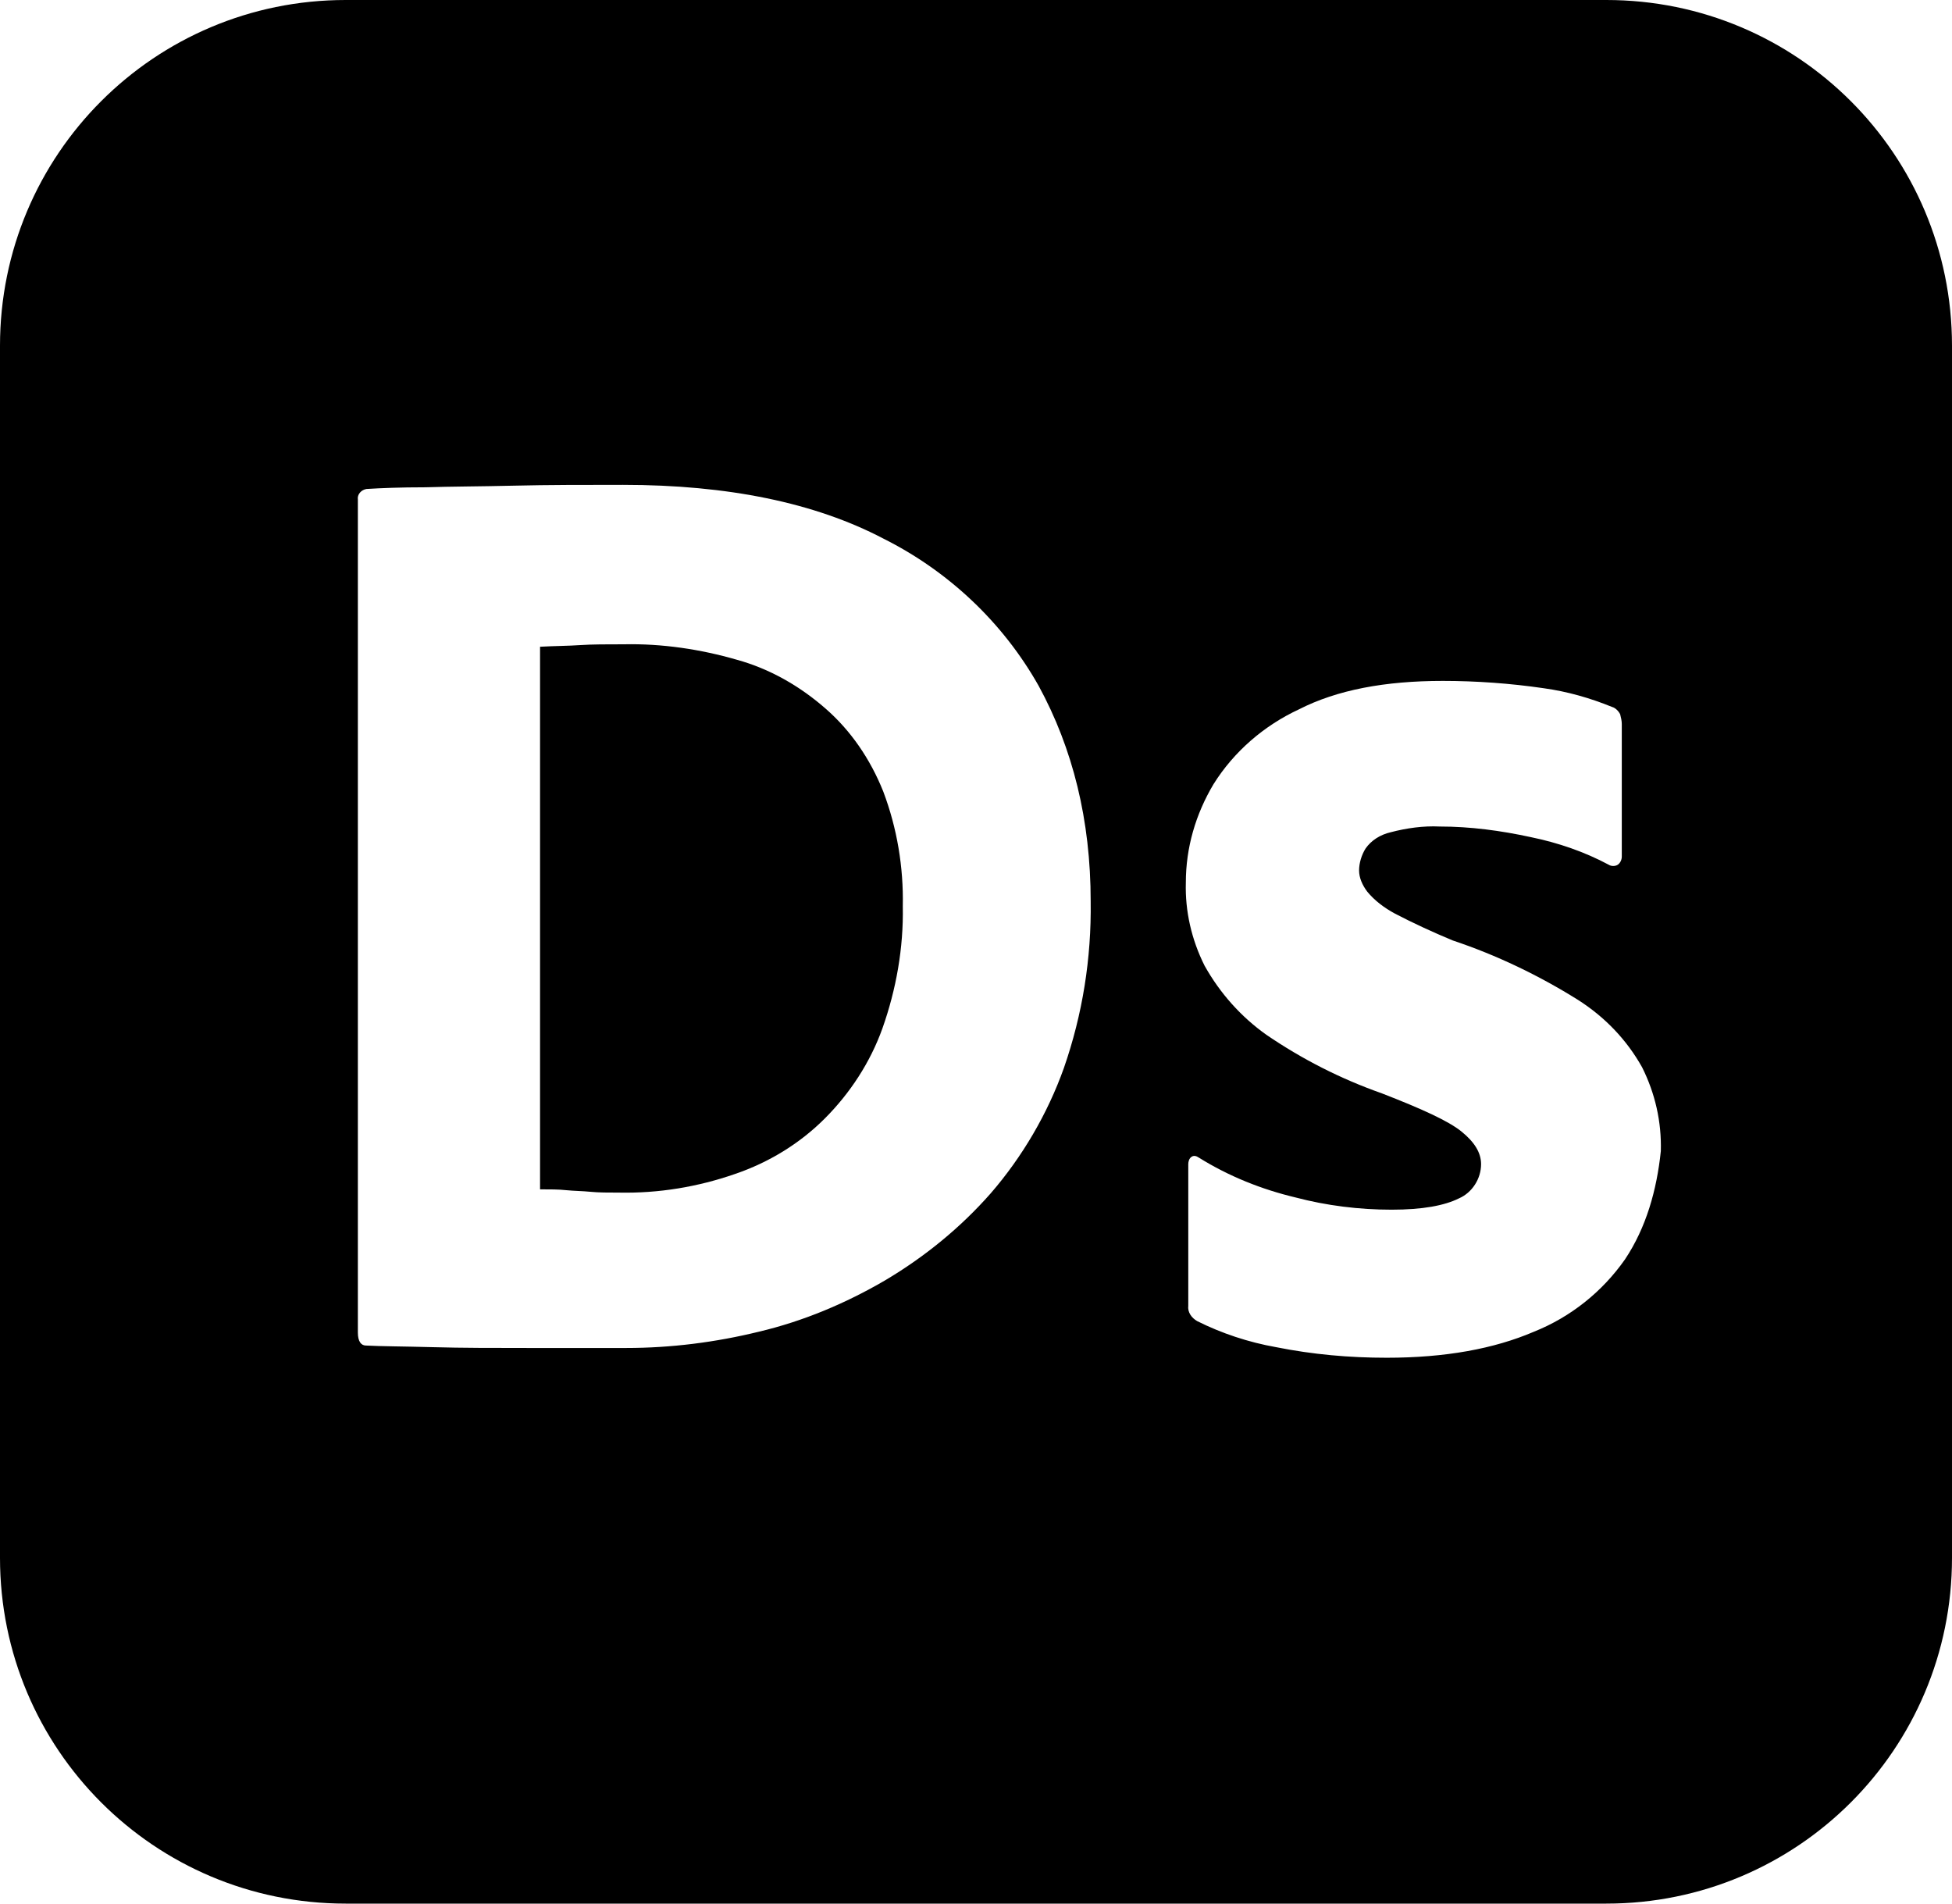
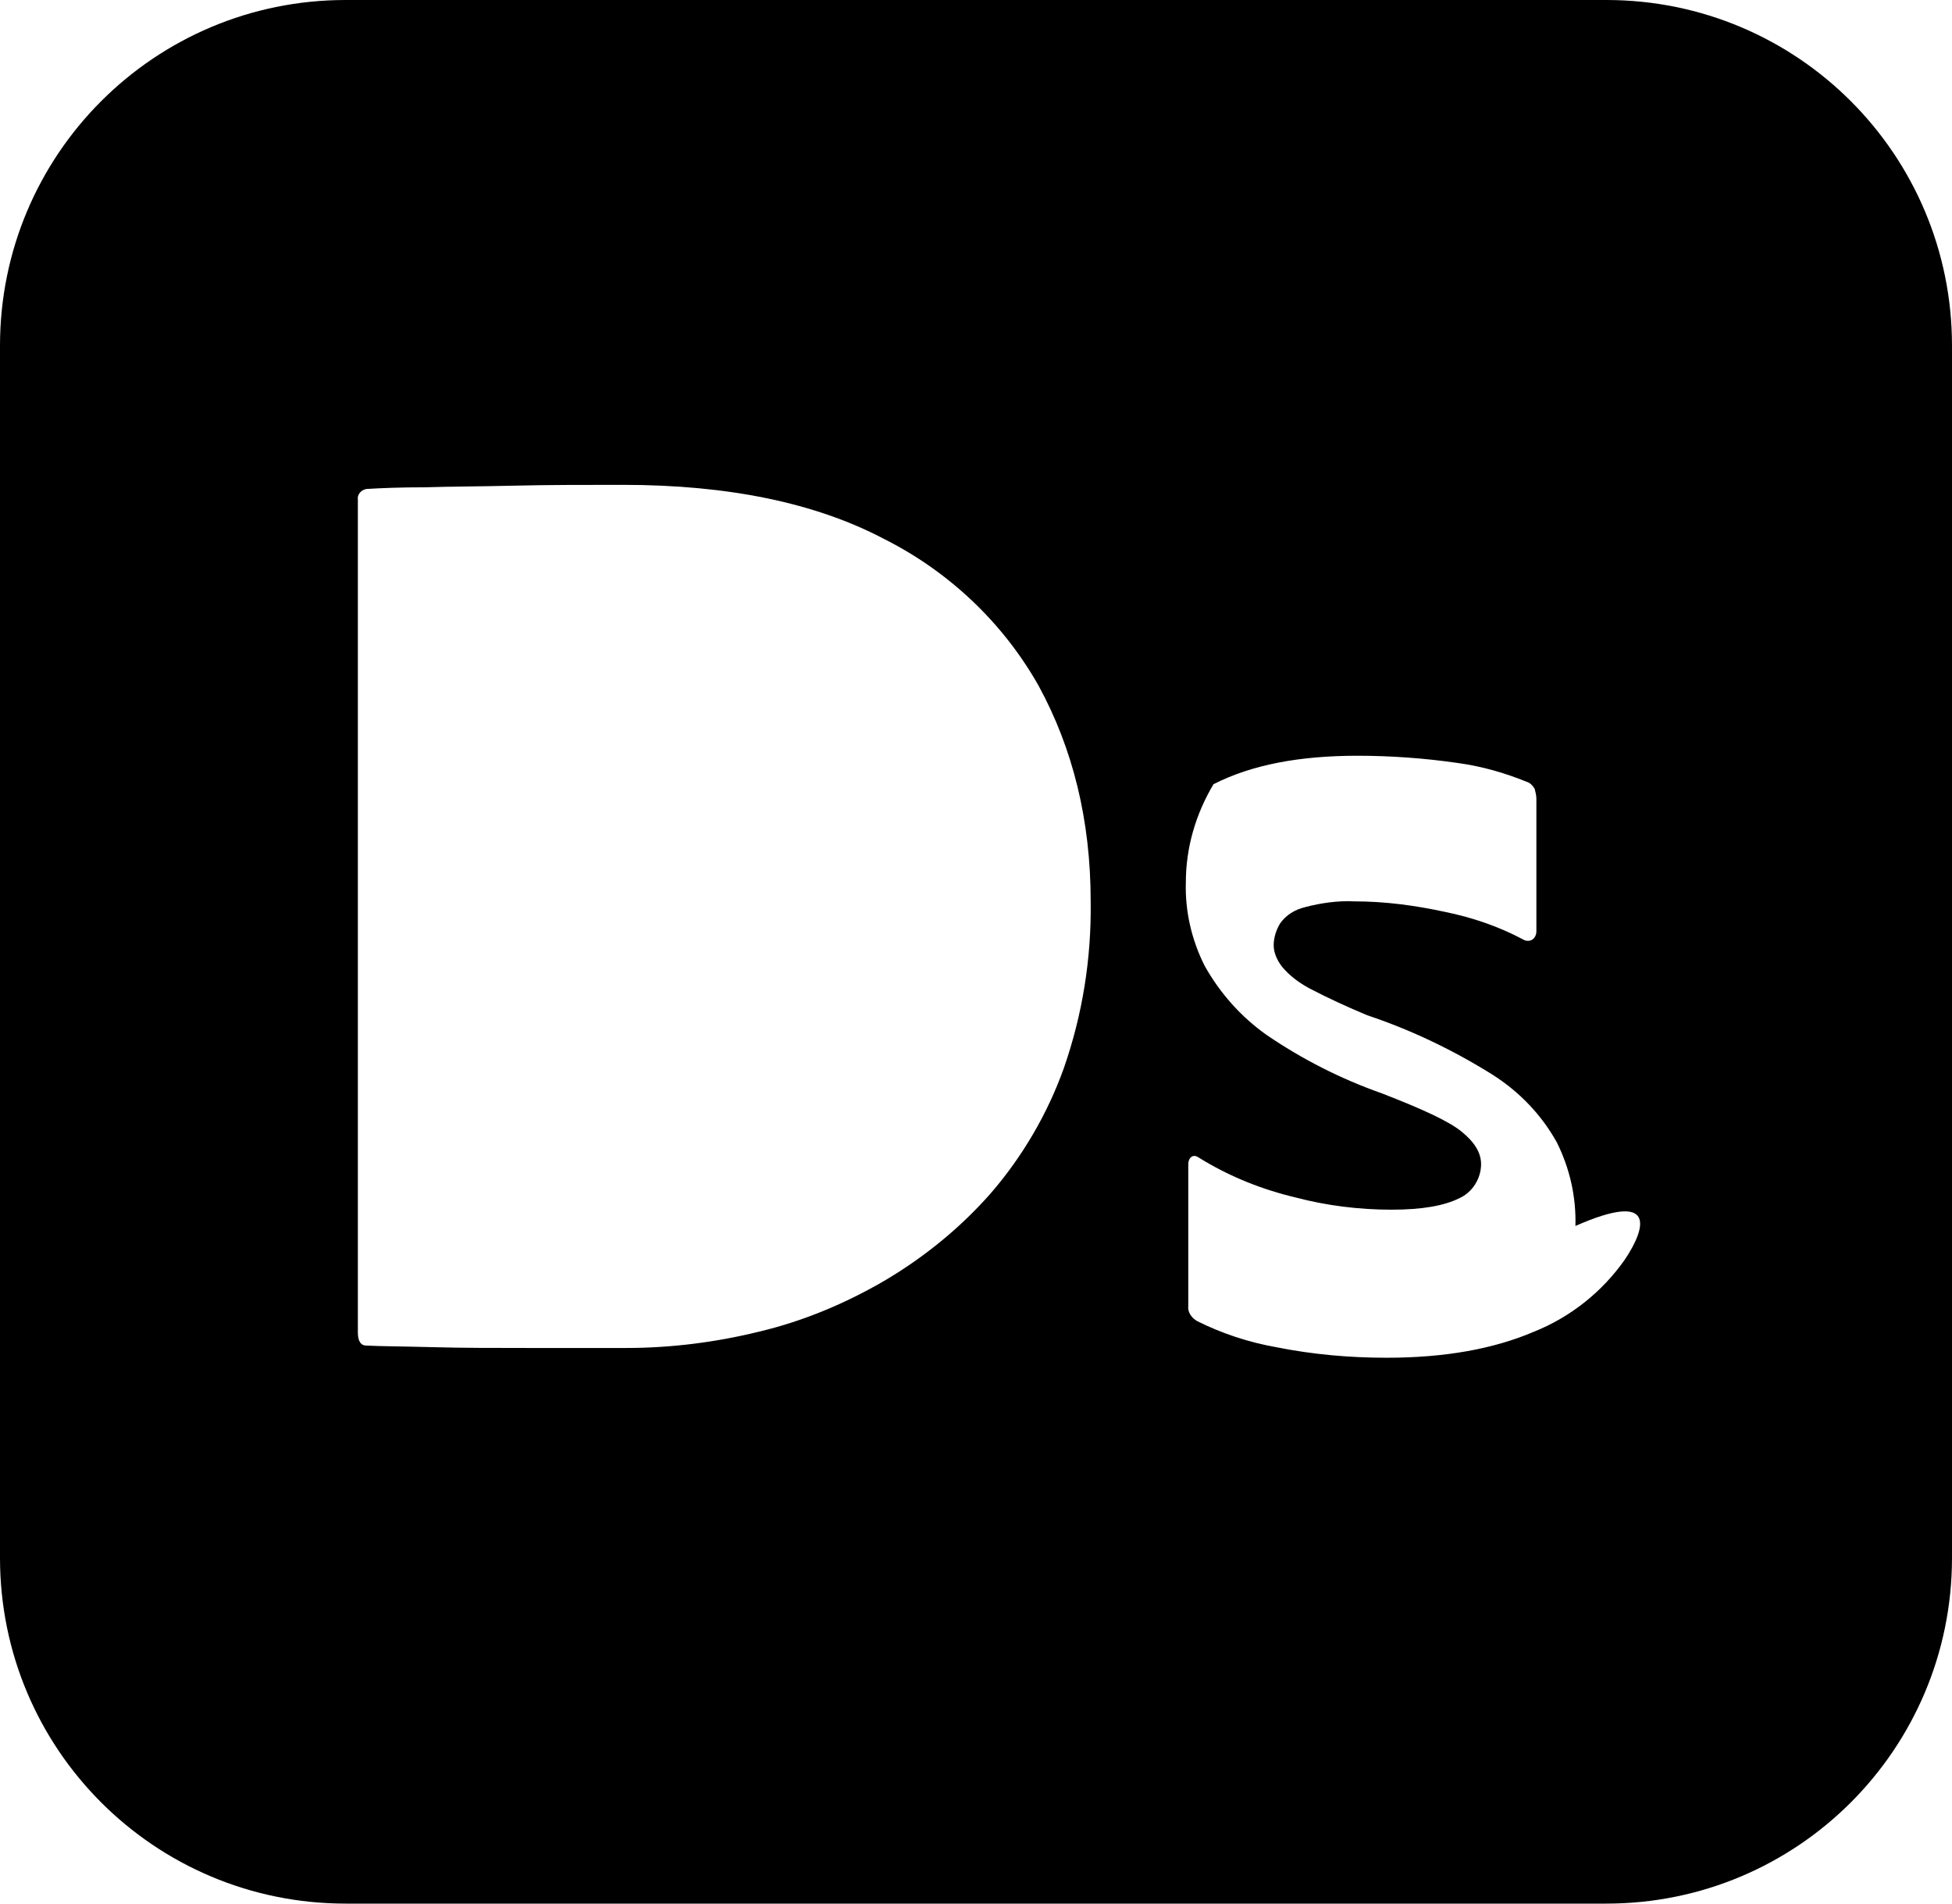
<svg xmlns="http://www.w3.org/2000/svg" version="1.1" id="Layer_1" x="0px" y="0px" viewBox="0 0 240 234" style="enable-background:new 0 0 240 234;" xml:space="preserve">
  <g>
-     <path d="M101.5,87.1c-3.2-2.8-6.9-4.9-10.9-6c-4.5-1.3-9.2-2-13.9-1.9c-2.1,0-3.9,0-5.4,0.1c-1.4,0.1-3.1,0.1-4.9,0.2v66.7   c1.2,0,2.3,0,3.2,0.1c1,0.1,2,0.1,3,0.2c1,0.1,2.2,0.1,3.5,0.1c4.9,0.1,9.7-0.7,14.3-2.3c4.1-1.4,7.9-3.7,11-6.8   c3.1-3.1,5.6-6.9,7.1-11.1c1.7-4.8,2.6-9.9,2.5-15c0.1-4.8-0.7-9.6-2.4-14.1C107,93.3,104.6,89.8,101.5,87.1z" />
-     <path d="M197.5,0h-155C19,0,0,19,0,42.5v149C0,215,19,234,42.5,234h155c23.5,0,42.5-19,42.5-42.5v-149C240,19,221,0,197.5,0z    M130.8,131.3c-2,5.6-5.1,10.9-9,15.4c-3.7,4.2-8.1,7.8-13,10.7c-4.8,2.8-10,5-15.5,6.3c-5.3,1.3-10.8,2-16.3,2h-12   c-4.2,0-8.2,0-11.8-0.1c-3.7-0.1-6.4-0.1-8.2-0.2c-0.6,0-1-0.5-1-1.6V61.4c-0.1-0.6,0.4-1.2,1.1-1.3c0,0,0,0,0.1,0   c1.6-0.1,4-0.2,7.1-0.2c3.1-0.1,6.8-0.1,10.9-0.2c4.2-0.1,8.6-0.1,13.4-0.1c12.9,0,23.6,2.2,32,6.6c8,4,14.7,10.3,19.1,18.1   c4.2,7.7,6.4,16.5,6.4,26.5C134.2,117.8,133.1,124.7,130.8,131.3z M199.8,154.8c-2.8,4-6.7,7.1-11.2,8.9   c-4.9,2.1-10.9,3.2-18.1,3.2c-4.6,0-9.1-0.4-13.6-1.3c-3.4-0.6-6.7-1.7-9.7-3.2c-0.7-0.4-1.2-1.1-1.1-1.9v-17.4   c0-0.3,0.1-0.7,0.4-0.9c0.3-0.2,0.6-0.1,0.9,0.1c3.7,2.3,7.7,3.9,11.9,4.9c3.8,1,7.8,1.5,11.8,1.5c3.8,0,6.5-0.5,8.3-1.4   c1.6-0.7,2.7-2.4,2.7-4.2c0-1.4-0.8-2.7-2.4-4c-1.6-1.3-4.9-2.8-9.8-4.7c-5.1-1.8-9.8-4.2-14.2-7.2c-3.1-2.2-5.7-5.1-7.6-8.5   c-1.6-3.2-2.4-6.7-2.3-10.2c0-4.3,1.2-8.4,3.4-12.1c2.5-4,6.2-7.2,10.5-9.2c4.7-2.4,10.6-3.5,17.7-3.5c4.1,0,8.3,0.3,12.4,0.9   c2.9,0.4,5.7,1.2,8.4,2.3c0.4,0.1,0.8,0.5,1,0.9c0.1,0.4,0.2,0.8,0.2,1.2v16.3c0,0.4-0.2,0.8-0.5,1c-0.3,0.2-0.8,0.2-1.1,0   c-3-1.6-6.2-2.7-9.6-3.4c-3.7-0.8-7.4-1.3-11.2-1.3c-2-0.1-4.1,0.2-6,0.7c-1.3,0.3-2.4,1-3.1,2c-0.5,0.8-0.8,1.8-0.8,2.7   c0,0.9,0.4,1.8,1,2.6c0.9,1.1,2.1,2,3.4,2.7c2.3,1.2,4.7,2.3,7.1,3.3c5.4,1.8,10.6,4.3,15.4,7.3c3.3,2.1,6,4.9,7.9,8.3   c1.6,3.2,2.4,6.7,2.3,10.3C203.7,146.3,202.4,150.9,199.8,154.8z" />
+     <path d="M197.5,0h-155C19,0,0,19,0,42.5v149C0,215,19,234,42.5,234h155c23.5,0,42.5-19,42.5-42.5v-149C240,19,221,0,197.5,0z    M130.8,131.3c-2,5.6-5.1,10.9-9,15.4c-3.7,4.2-8.1,7.8-13,10.7c-4.8,2.8-10,5-15.5,6.3c-5.3,1.3-10.8,2-16.3,2h-12   c-4.2,0-8.2,0-11.8-0.1c-3.7-0.1-6.4-0.1-8.2-0.2c-0.6,0-1-0.5-1-1.6V61.4c-0.1-0.6,0.4-1.2,1.1-1.3c0,0,0,0,0.1,0   c1.6-0.1,4-0.2,7.1-0.2c3.1-0.1,6.8-0.1,10.9-0.2c4.2-0.1,8.6-0.1,13.4-0.1c12.9,0,23.6,2.2,32,6.6c8,4,14.7,10.3,19.1,18.1   c4.2,7.7,6.4,16.5,6.4,26.5C134.2,117.8,133.1,124.7,130.8,131.3z M199.8,154.8c-2.8,4-6.7,7.1-11.2,8.9   c-4.9,2.1-10.9,3.2-18.1,3.2c-4.6,0-9.1-0.4-13.6-1.3c-3.4-0.6-6.7-1.7-9.7-3.2c-0.7-0.4-1.2-1.1-1.1-1.9v-17.4   c0-0.3,0.1-0.7,0.4-0.9c0.3-0.2,0.6-0.1,0.9,0.1c3.7,2.3,7.7,3.9,11.9,4.9c3.8,1,7.8,1.5,11.8,1.5c3.8,0,6.5-0.5,8.3-1.4   c1.6-0.7,2.7-2.4,2.7-4.2c0-1.4-0.8-2.7-2.4-4c-1.6-1.3-4.9-2.8-9.8-4.7c-5.1-1.8-9.8-4.2-14.2-7.2c-3.1-2.2-5.7-5.1-7.6-8.5   c-1.6-3.2-2.4-6.7-2.3-10.2c0-4.3,1.2-8.4,3.4-12.1c4.7-2.4,10.6-3.5,17.7-3.5c4.1,0,8.3,0.3,12.4,0.9   c2.9,0.4,5.7,1.2,8.4,2.3c0.4,0.1,0.8,0.5,1,0.9c0.1,0.4,0.2,0.8,0.2,1.2v16.3c0,0.4-0.2,0.8-0.5,1c-0.3,0.2-0.8,0.2-1.1,0   c-3-1.6-6.2-2.7-9.6-3.4c-3.7-0.8-7.4-1.3-11.2-1.3c-2-0.1-4.1,0.2-6,0.7c-1.3,0.3-2.4,1-3.1,2c-0.5,0.8-0.8,1.8-0.8,2.7   c0,0.9,0.4,1.8,1,2.6c0.9,1.1,2.1,2,3.4,2.7c2.3,1.2,4.7,2.3,7.1,3.3c5.4,1.8,10.6,4.3,15.4,7.3c3.3,2.1,6,4.9,7.9,8.3   c1.6,3.2,2.4,6.7,2.3,10.3C203.7,146.3,202.4,150.9,199.8,154.8z" />
  </g>
</svg>